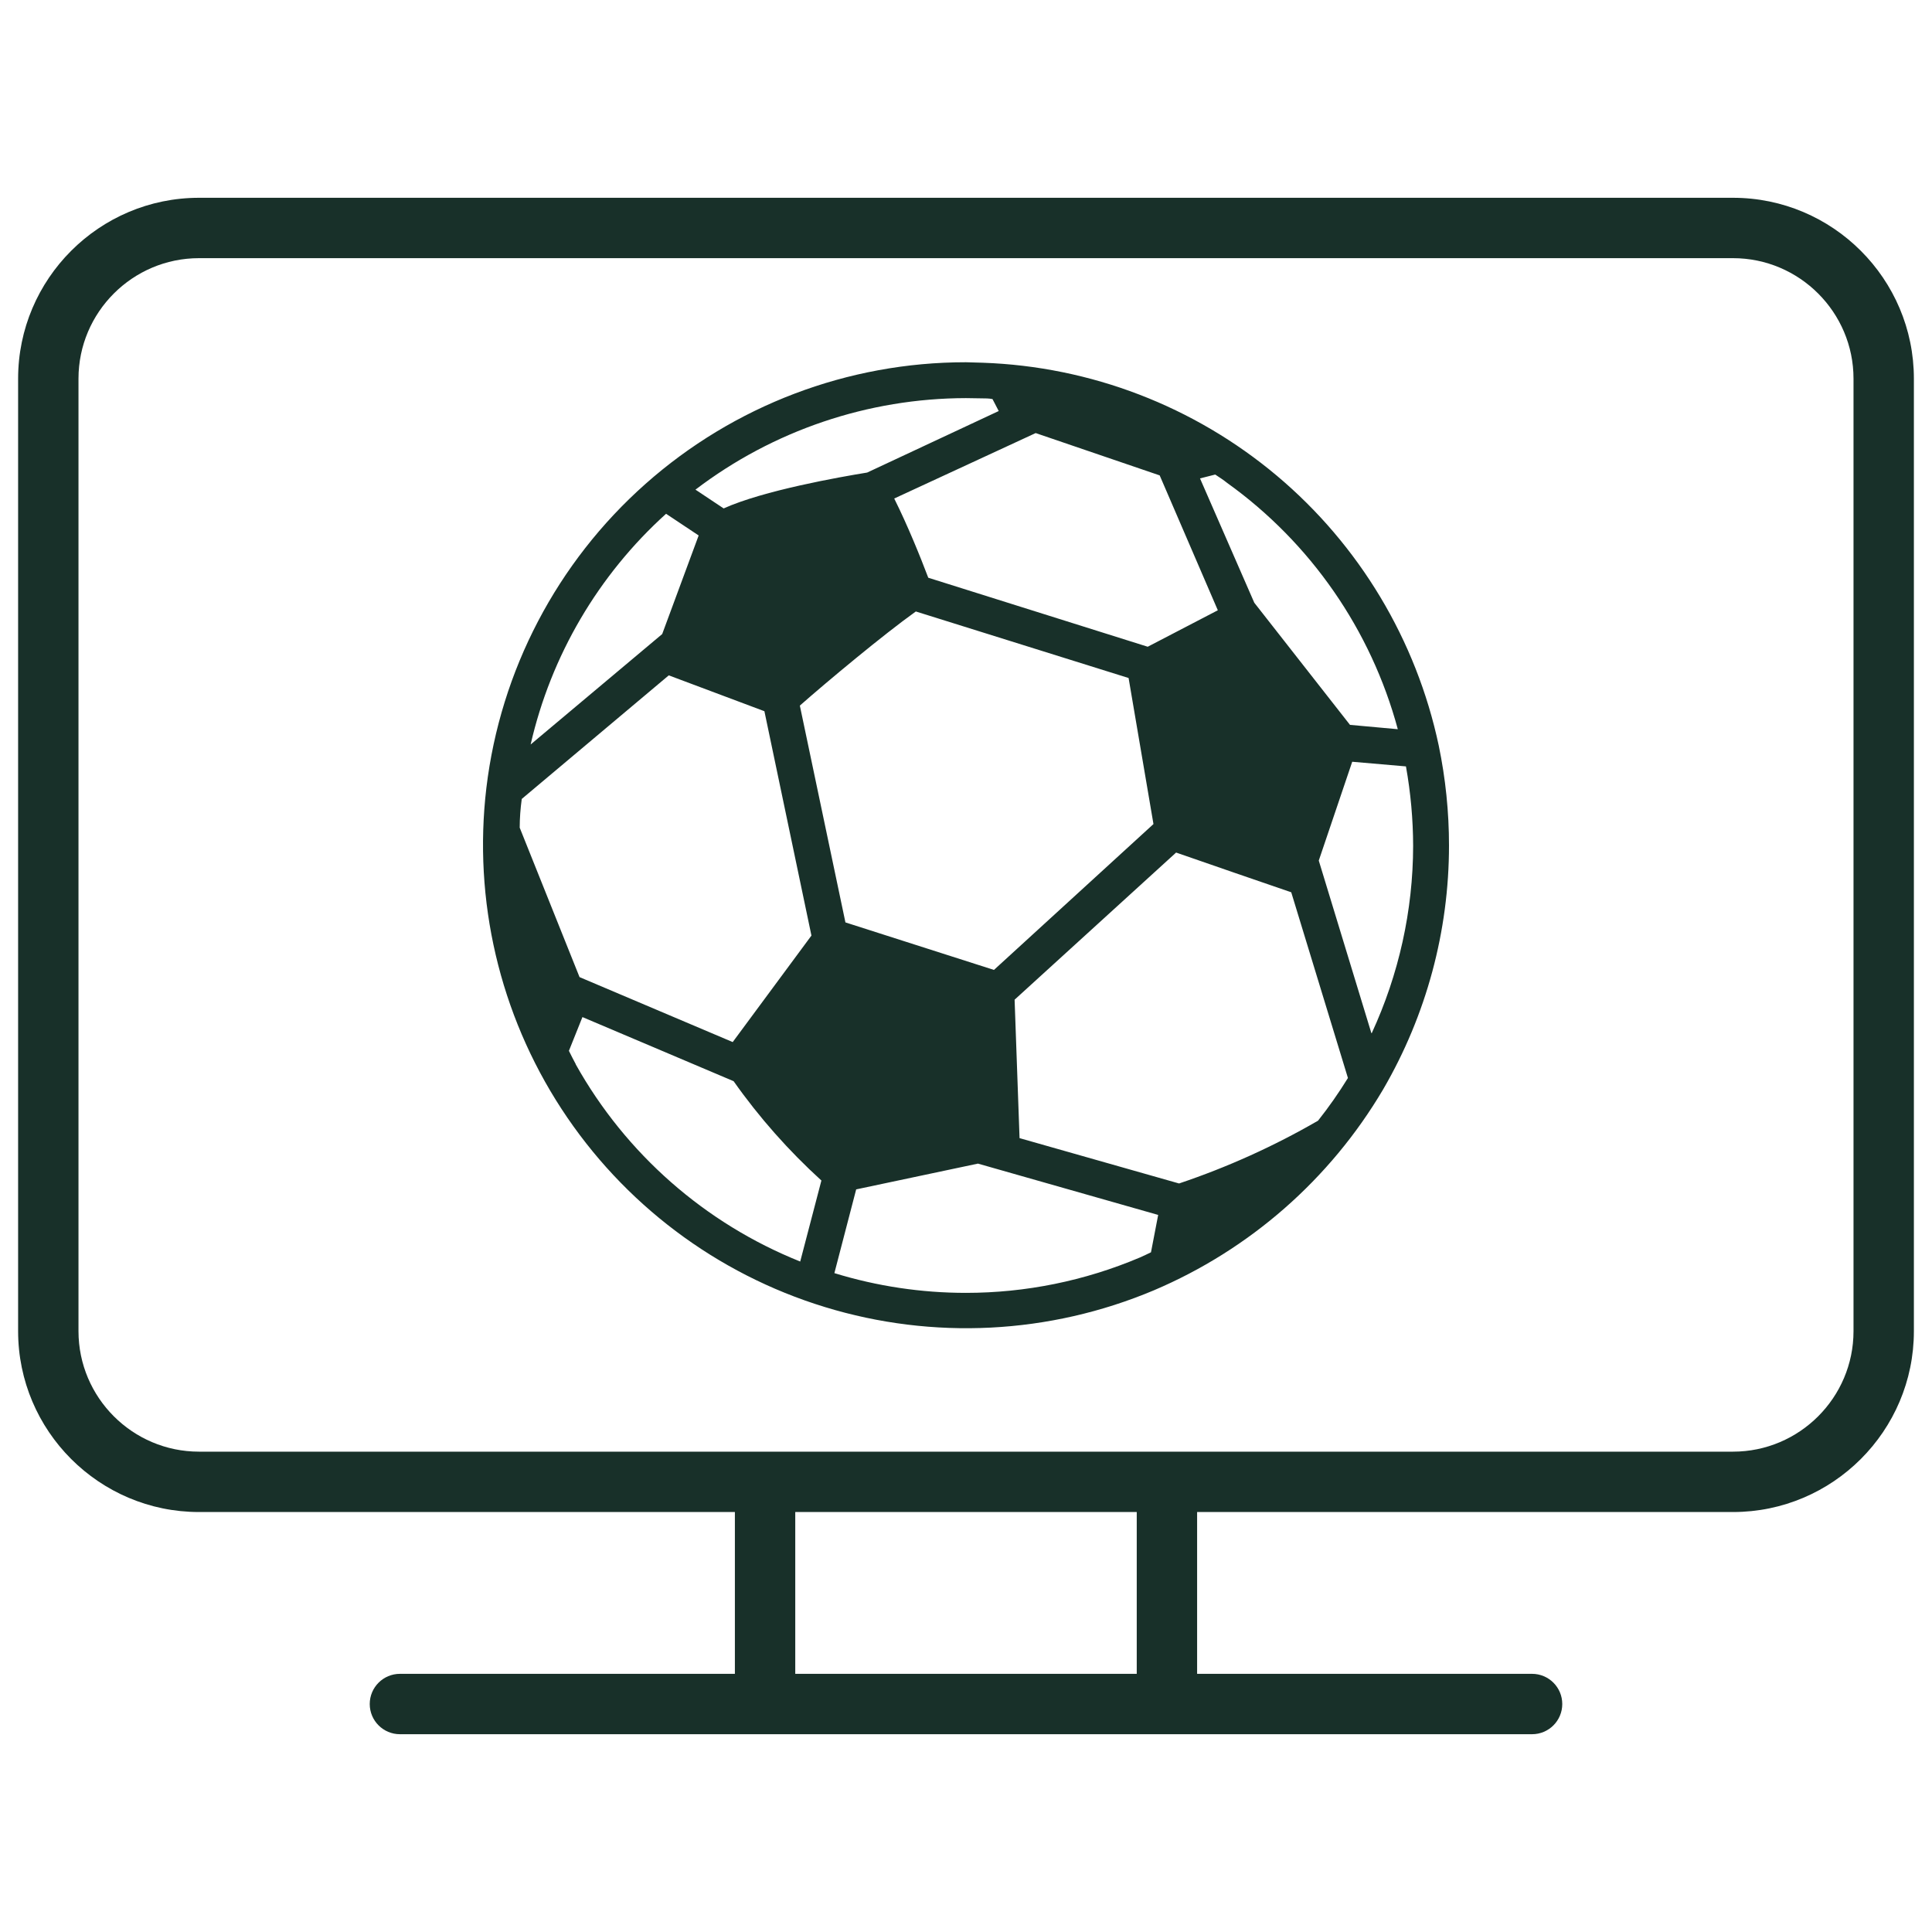
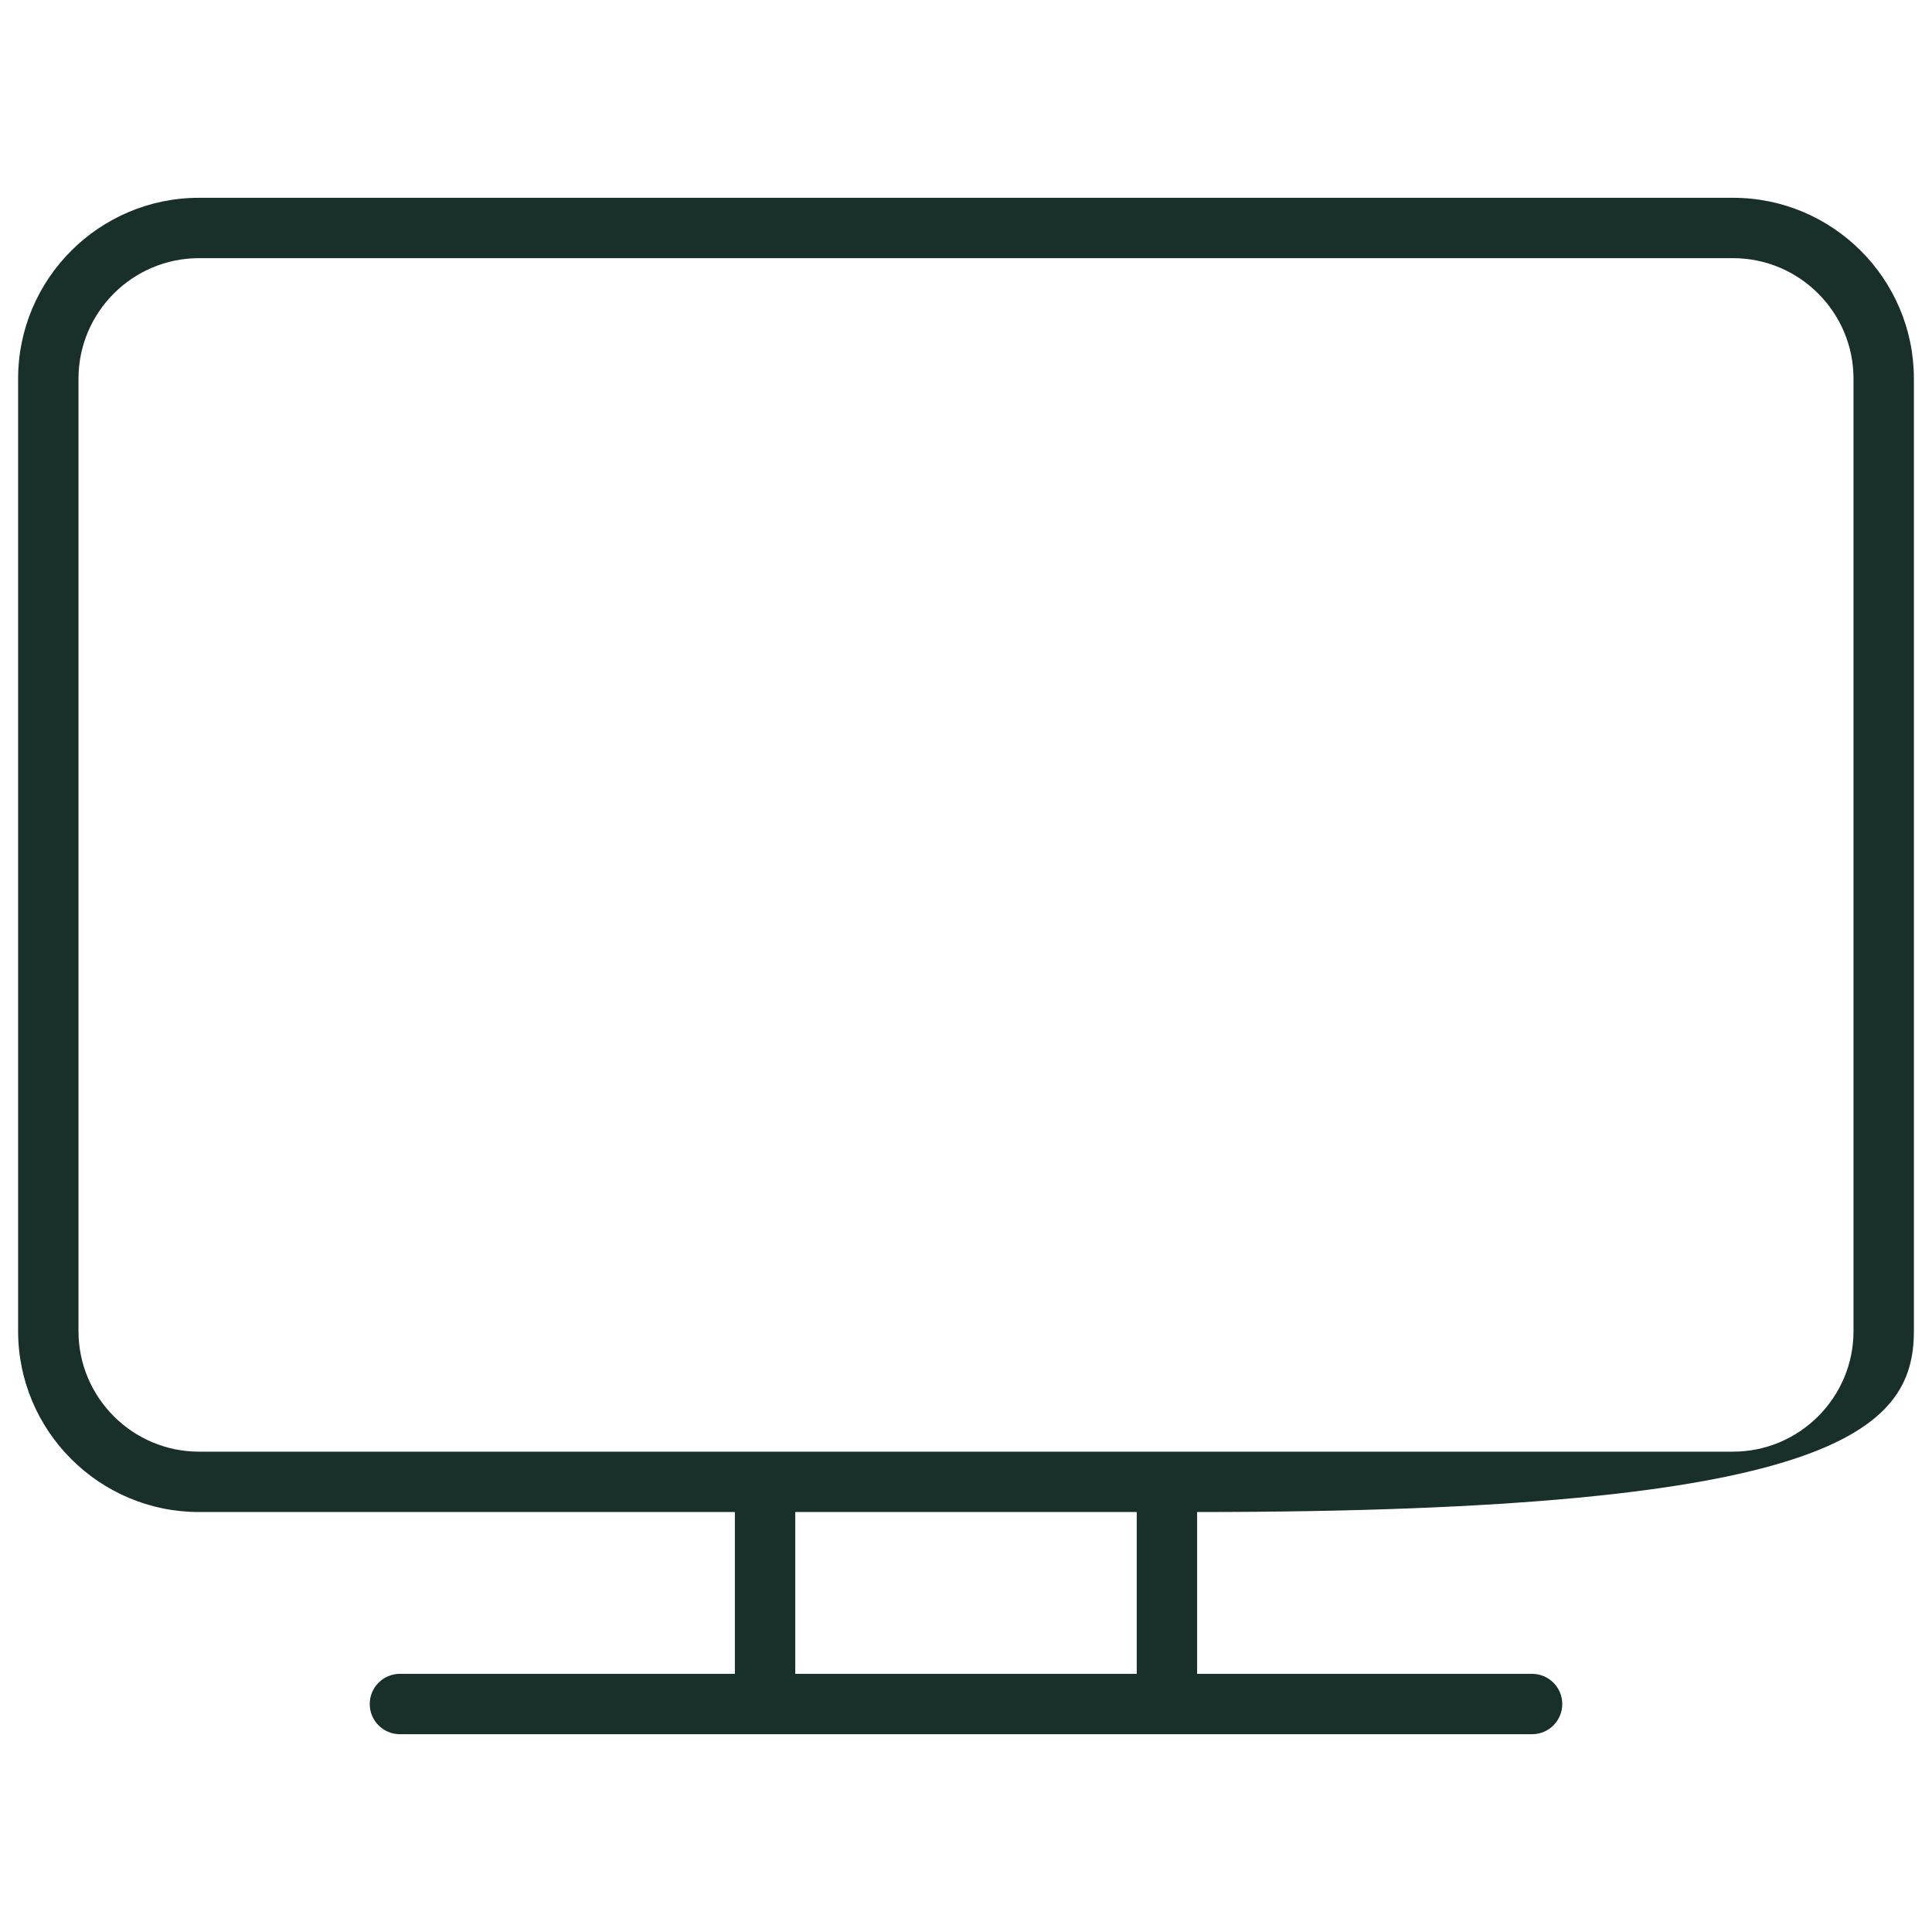
<svg xmlns="http://www.w3.org/2000/svg" width="32" height="32" viewBox="0 0 32 32" fill="none">
  <rect width="32" height="32" fill="white" />
-   <path fill-rule="evenodd" clip-rule="evenodd" d="M1.3 6.272C1.3 5.172 2.196 4.276 3.296 4.276H28.704C29.804 4.276 30.7 5.172 30.7 6.272V22.048C30.7 23.148 29.804 24.044 28.704 24.044H3.296C2.196 24.044 1.3 23.148 1.3 22.048V6.272ZM3.296 3.276C1.644 3.276 0.3 4.62 0.3 6.272V22.048C0.3 23.7 1.644 25.044 3.296 25.044H12.172V27.724H6.624C6.348 27.724 6.124 27.948 6.124 28.224C6.124 28.5 6.348 28.724 6.624 28.724H25.376C25.652 28.724 25.876 28.5 25.876 28.224C25.876 27.948 25.652 27.724 25.376 27.724H19.828V25.044H28.704C30.356 25.044 31.7 23.7 31.7 22.048V6.272C31.7 4.62 30.356 3.276 28.704 3.276H3.296ZM18.828 25.044H13.172V27.724H18.828V25.044Z" fill="#183029" />
-   <path d="M22.913 18.037C23.625 16.812 24 15.421 24 14.004C24 13.448 23.943 12.893 23.83 12.349C23.459 10.601 22.514 9.026 21.146 7.877C19.777 6.728 18.064 6.07 16.278 6.008L15.999 6C14.042 5.999 12.154 6.717 10.69 8.016C9.226 9.315 8.289 11.105 8.056 13.049C7.835 14.912 8.275 16.794 9.299 18.365C10.324 19.937 11.867 21.099 13.66 21.648C15.453 22.198 17.382 22.1 19.111 21.372C20.698 20.698 22.028 19.534 22.906 18.049L22.913 18.037ZM22.714 17.111L21.843 14.254L22.397 12.617L23.287 12.694C23.365 13.129 23.405 13.57 23.406 14.012C23.404 15.083 23.169 16.141 22.72 17.113L22.714 17.111ZM19.529 19.602L16.887 18.851L16.805 16.558L19.48 14.121C19.977 14.295 20.93 14.622 21.387 14.779L22.326 17.855H22.326C22.175 18.1 22.01 18.336 21.831 18.562C21.1 18.985 20.329 19.333 19.529 19.602L19.529 19.602ZM12.136 17.26L9.599 16.184L8.608 13.709C8.608 13.552 8.62 13.393 8.642 13.233L11.077 11.186L12.661 11.78L13.44 15.496L12.136 17.26ZM14.003 15.278L13.248 11.687C13.697 11.291 14.634 10.51 15.169 10.128L18.693 11.23L19.105 13.649L16.463 16.065L14.003 15.278ZM17.154 7.173L19.208 7.874L20.171 10.108L19.01 10.712L15.375 9.569C15.246 9.228 15.034 8.703 14.811 8.257L17.154 7.173ZM23.152 12.078L22.36 12.006L20.775 9.983L19.876 7.924L20.128 7.86C20.197 7.906 20.266 7.95 20.326 7.999C21.709 8.992 22.708 10.433 23.152 12.078V12.078ZM16.261 6.598C16.32 6.598 16.38 6.598 16.439 6.61L16.542 6.808L14.363 7.827C13.902 7.902 12.644 8.124 11.986 8.421L11.519 8.11H11.519C12.807 7.129 14.38 6.597 15.999 6.594L16.261 6.598ZM11.031 8.509L11.572 8.869L10.968 10.502L8.789 12.331C9.127 10.857 9.911 9.522 11.033 8.509L11.031 8.509ZM9.536 17.625C9.496 17.553 9.46 17.478 9.423 17.405L9.647 16.846L12.151 17.908C12.574 18.508 13.062 19.059 13.605 19.553L13.254 20.895H13.254C11.678 20.264 10.365 19.111 9.536 17.629L9.536 17.625ZM15.999 21.414C15.261 21.414 14.526 21.304 13.82 21.087L14.181 19.7L16.198 19.273L19.183 20.123L19.064 20.742C19.003 20.77 18.941 20.803 18.878 20.829C17.967 21.215 16.988 21.414 15.999 21.414Z" fill="#183029" />
+   <path fill-rule="evenodd" clip-rule="evenodd" d="M1.3 6.272C1.3 5.172 2.196 4.276 3.296 4.276H28.704C29.804 4.276 30.7 5.172 30.7 6.272V22.048C30.7 23.148 29.804 24.044 28.704 24.044H3.296C2.196 24.044 1.3 23.148 1.3 22.048V6.272ZM3.296 3.276C1.644 3.276 0.3 4.62 0.3 6.272V22.048C0.3 23.7 1.644 25.044 3.296 25.044H12.172V27.724H6.624C6.348 27.724 6.124 27.948 6.124 28.224C6.124 28.5 6.348 28.724 6.624 28.724H25.376C25.652 28.724 25.876 28.5 25.876 28.224C25.876 27.948 25.652 27.724 25.376 27.724H19.828V25.044C30.356 25.044 31.7 23.7 31.7 22.048V6.272C31.7 4.62 30.356 3.276 28.704 3.276H3.296ZM18.828 25.044H13.172V27.724H18.828V25.044Z" fill="#183029" />
</svg>